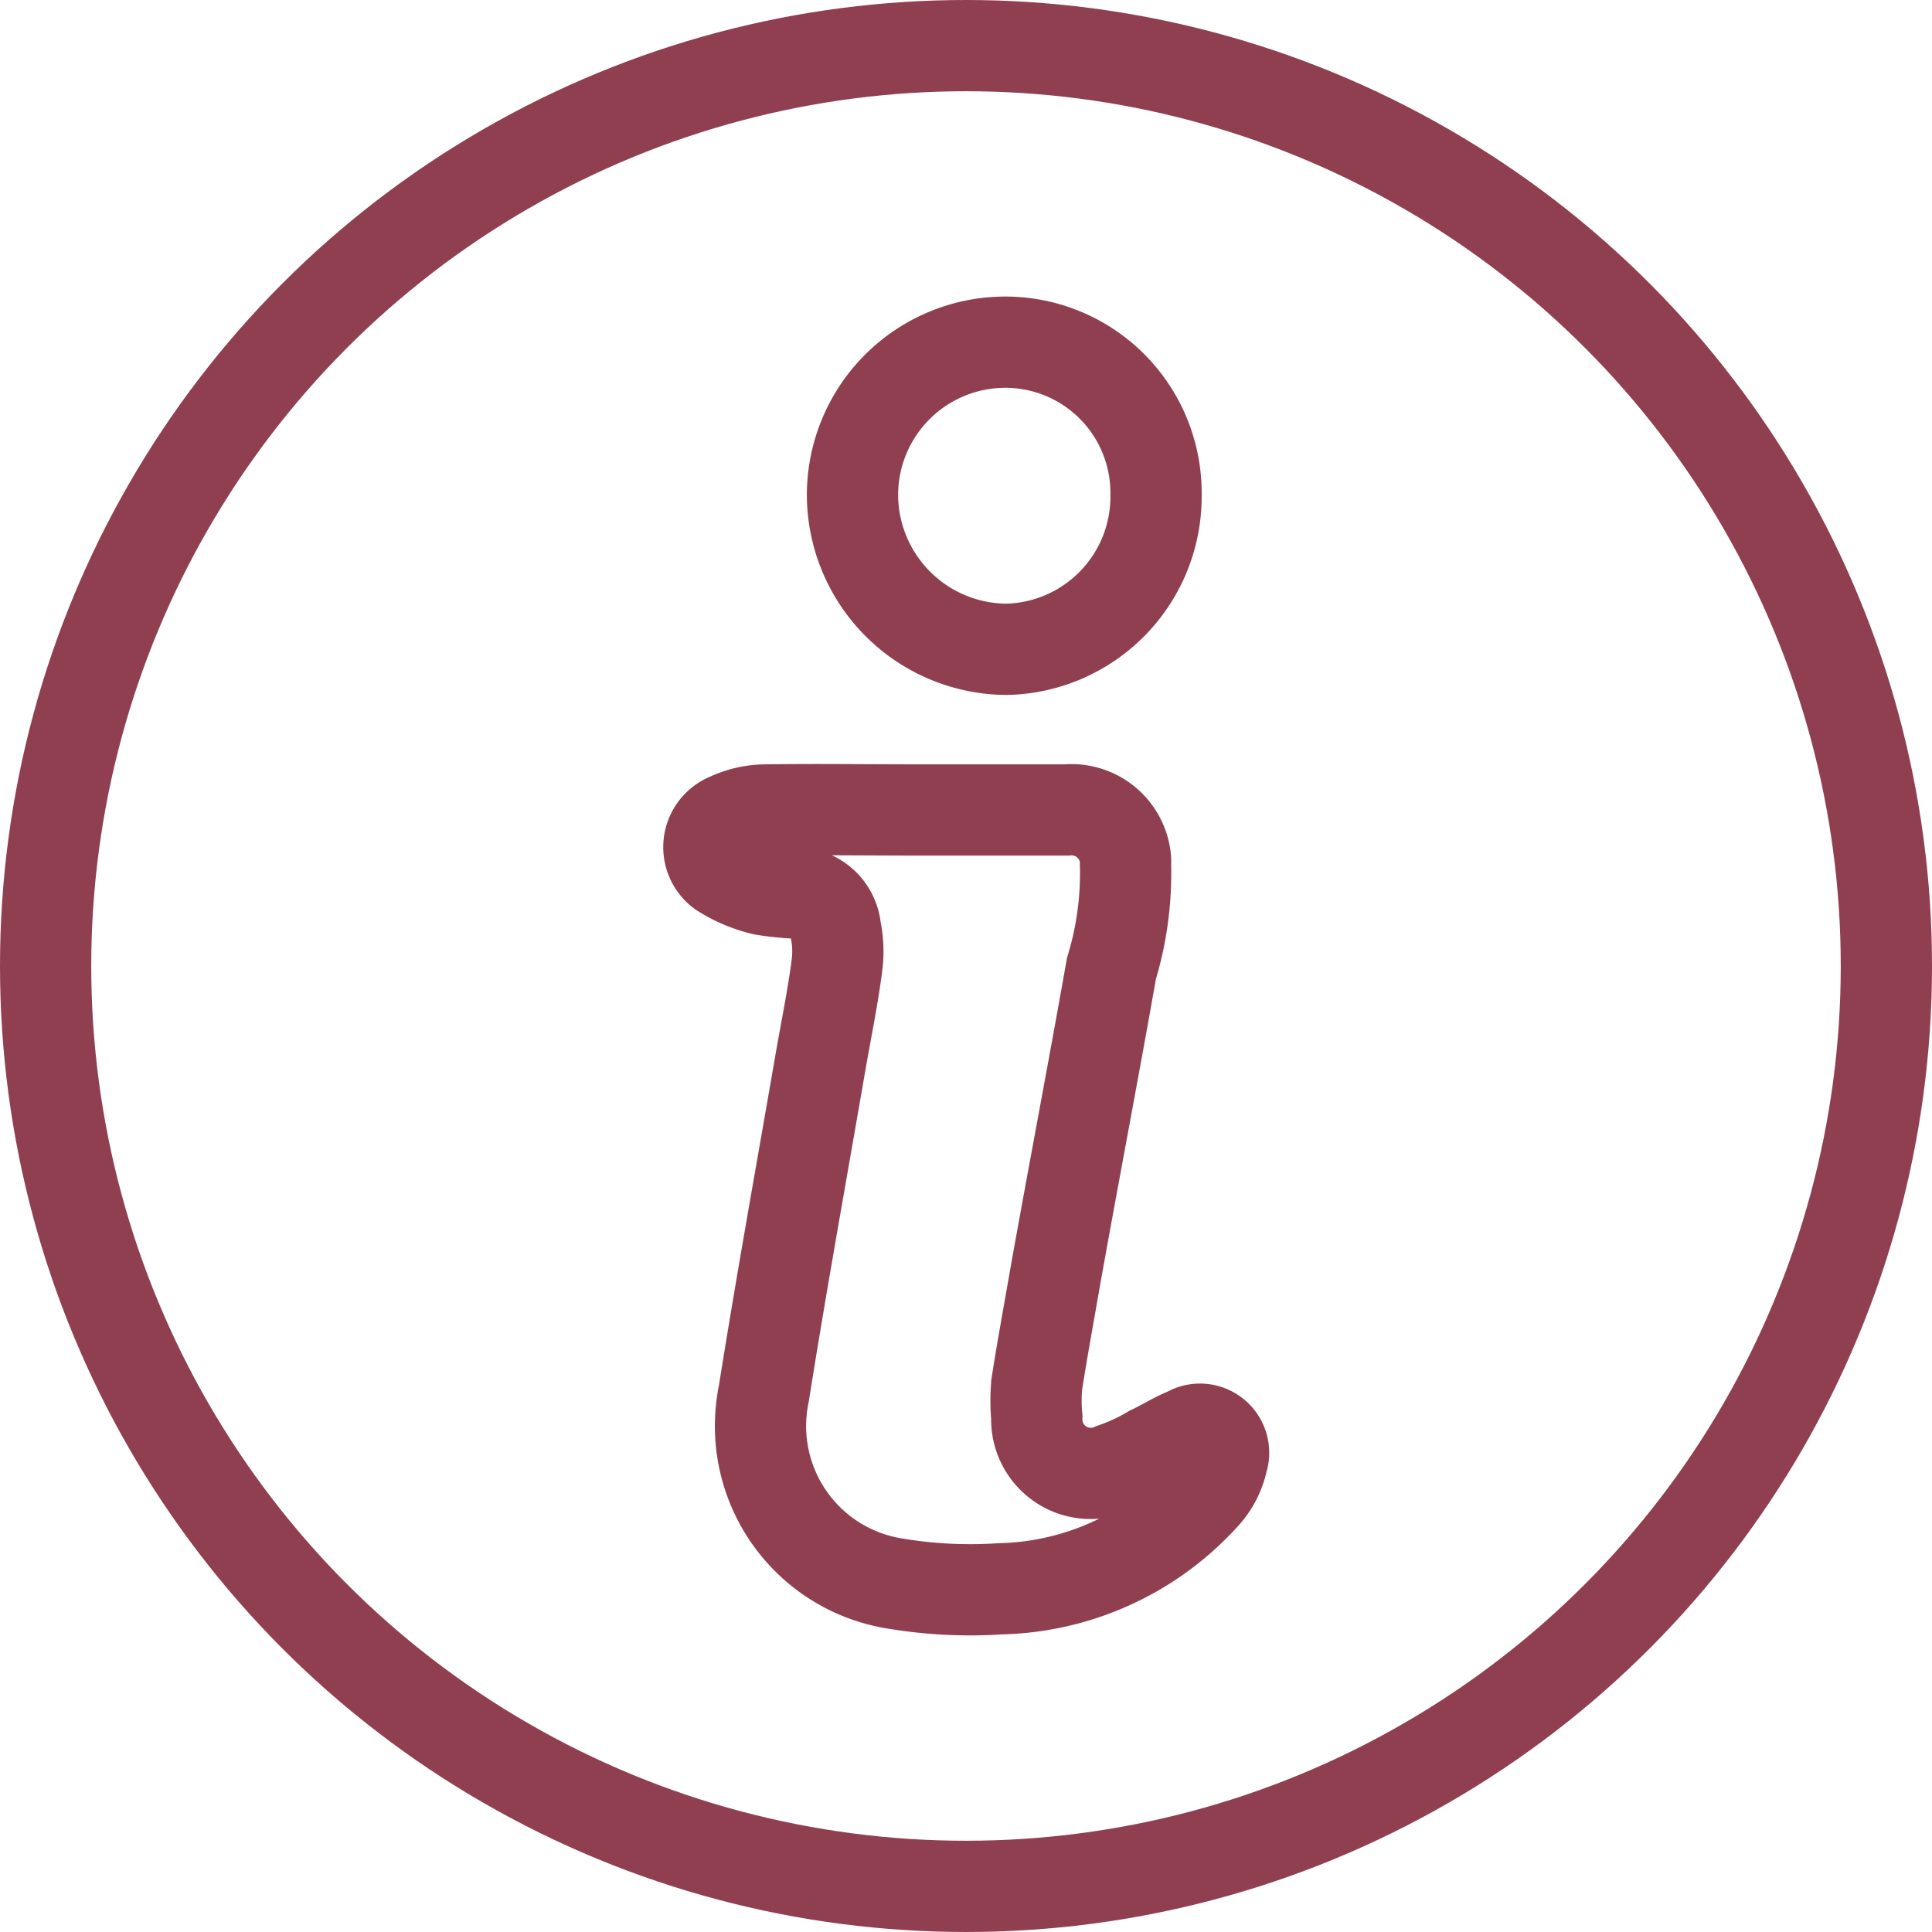
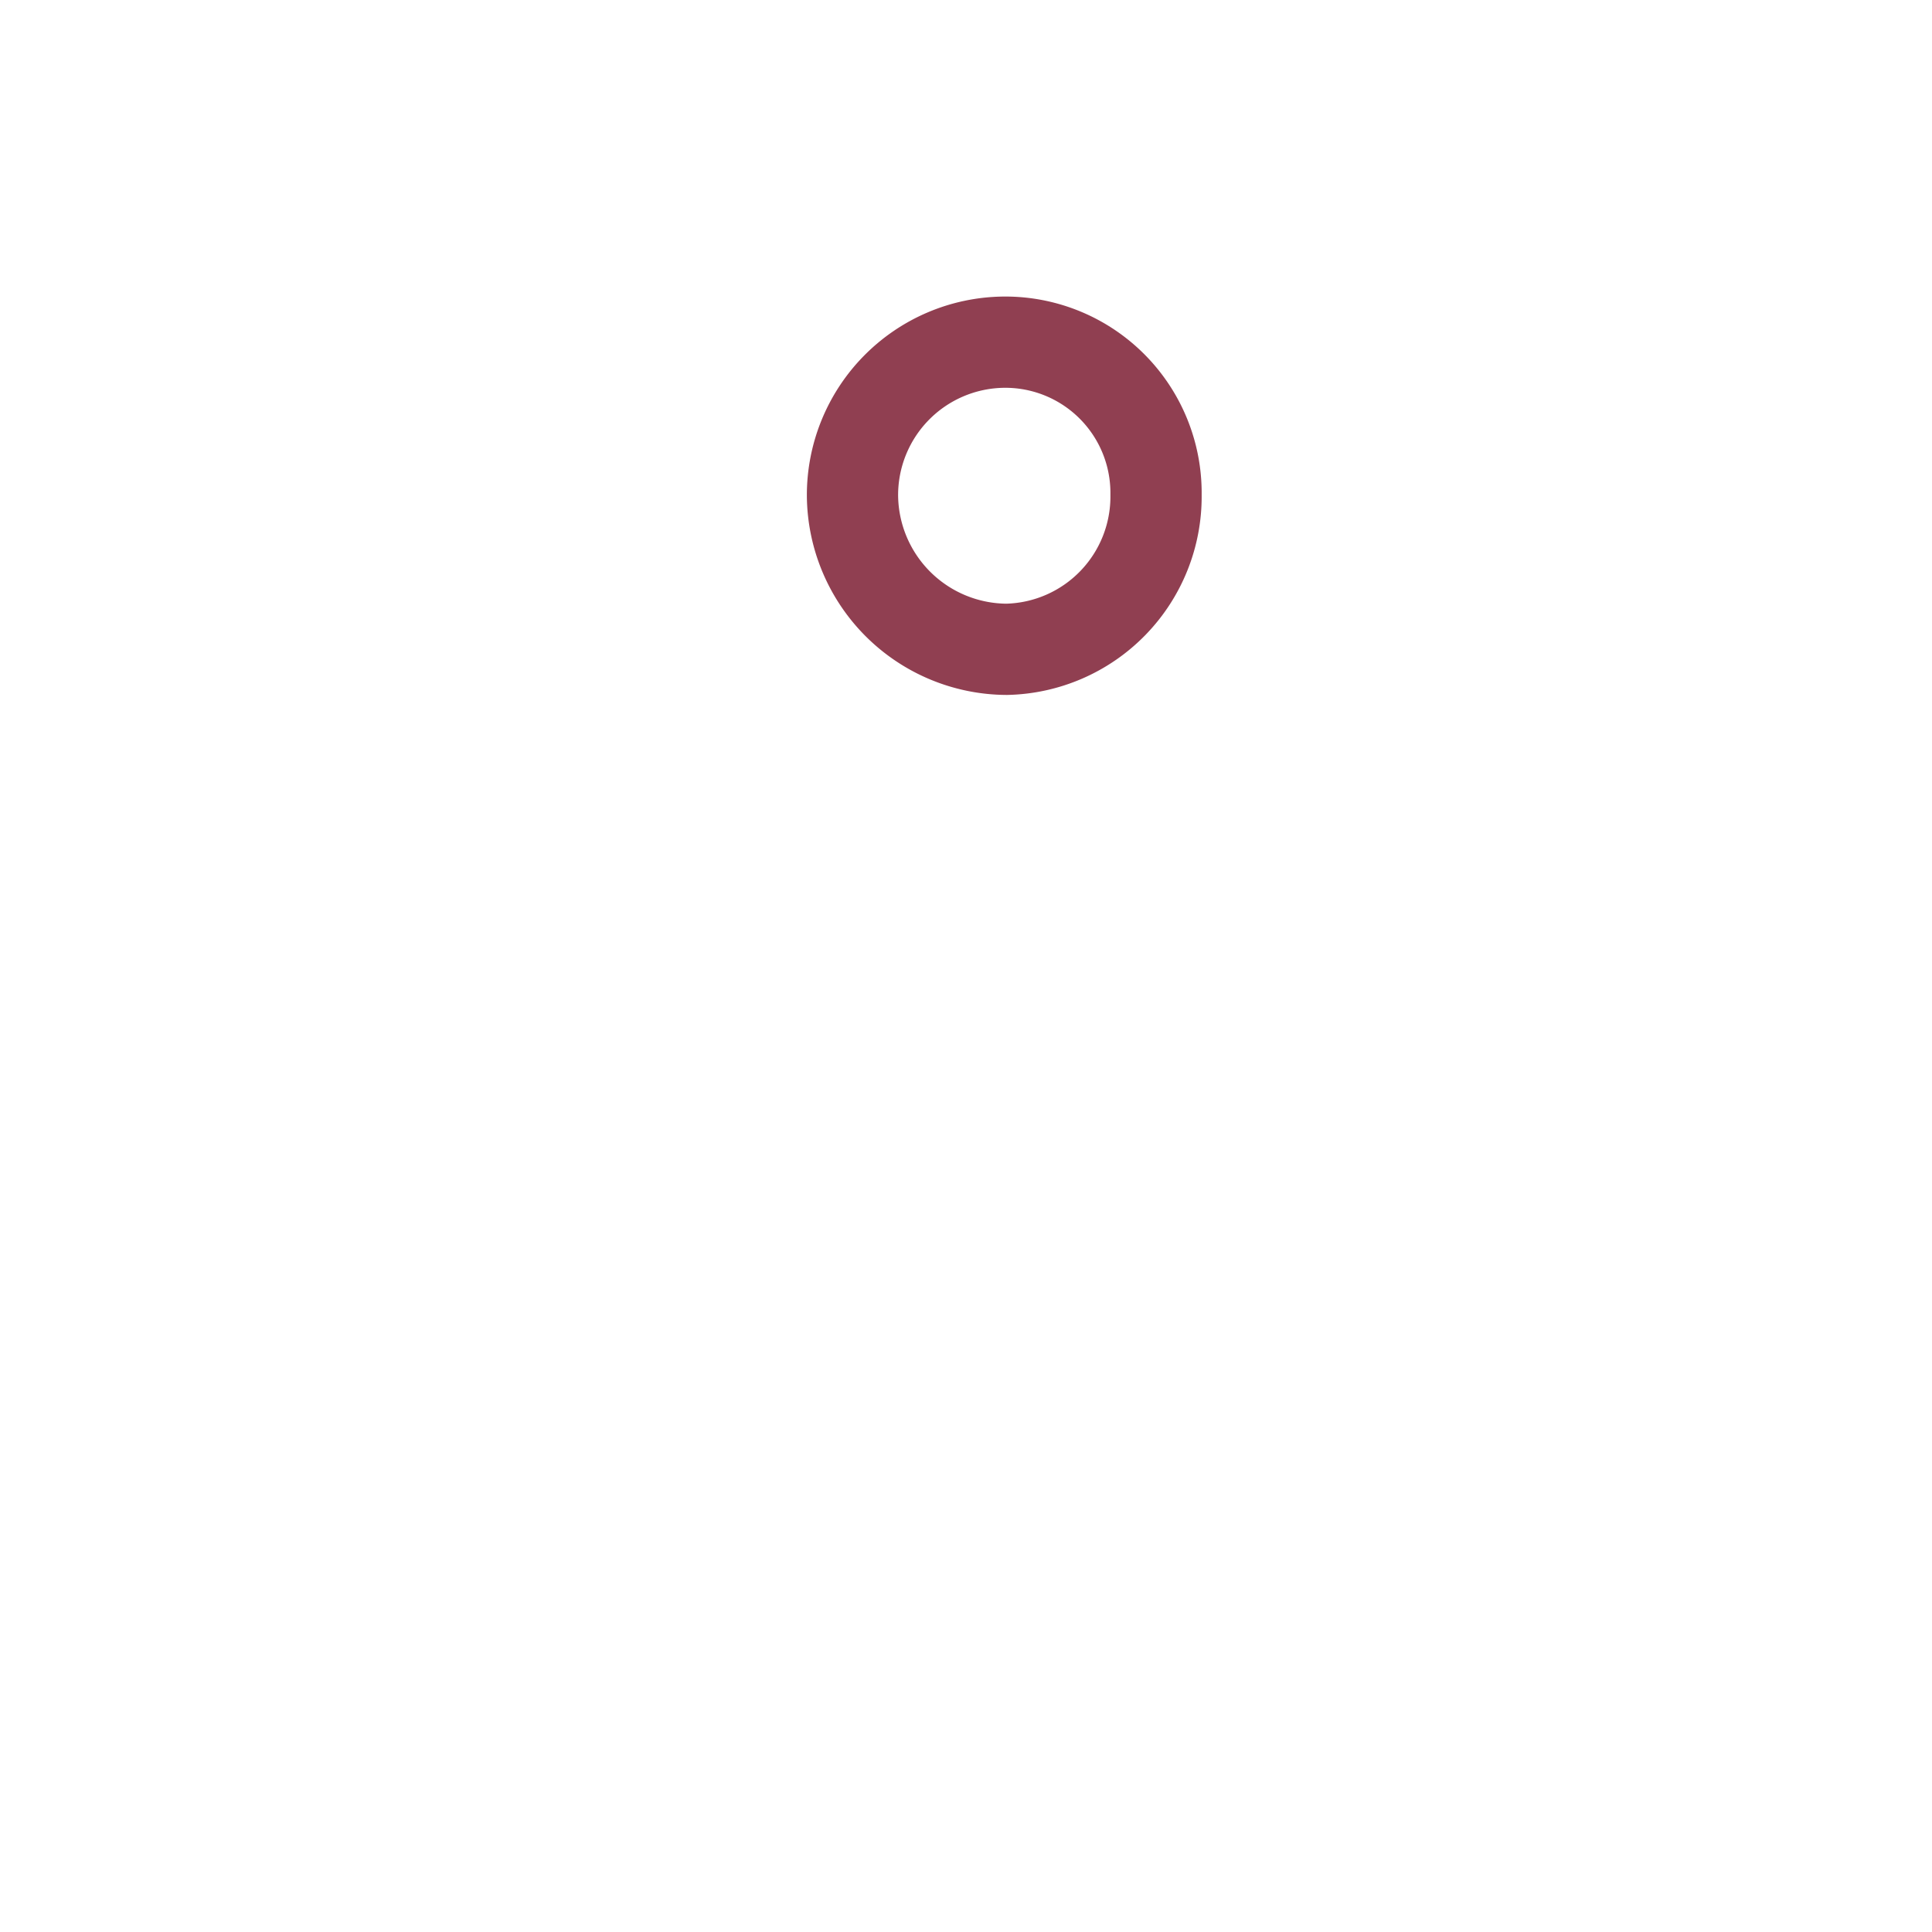
<svg xmlns="http://www.w3.org/2000/svg" width="31.76" height="31.76" viewBox="0 0 31.76 31.76">
  <g id="Gruppe_643" data-name="Gruppe 643" transform="translate(-2254.719 -454.596)">
-     <circle id="Ellipse_29" data-name="Ellipse 29" cx="15.13" cy="15.13" r="15.13" transform="translate(2255.469 455.346)" fill="none" stroke="#903f51" stroke-miterlimit="10" stroke-width="1.5" />
    <g id="Gruppe_643-2" data-name="Gruppe 643">
      <path id="Pfad_809" data-name="Pfad 809" d="M2268.733,462.746a2.514,2.514,0,0,1,2.49-2.525,2.478,2.478,0,0,1,2.5,2.457v.056a2.511,2.511,0,0,1-2.455,2.536A2.547,2.547,0,0,1,2268.733,462.746Z" fill="none" stroke="#903f51" stroke-miterlimit="10" stroke-width="1.5" />
-       <path id="Pfad_810" data-name="Pfad 810" d="M2274.812,478.606a1.227,1.227,0,0,1-.313.591,4.659,4.659,0,0,1-3.335,1.517,7.514,7.514,0,0,1-1.772-.093,2.62,2.62,0,0,1-2.132-3.032c0-.023.008-.045.013-.068.289-1.818.614-3.613.926-5.419.093-.544.208-1.089.278-1.633a1.759,1.759,0,0,0-.023-.6.649.649,0,0,0-.614-.591,4.505,4.505,0,0,1-.579-.058,2.245,2.245,0,0,1-.683-.29.507.507,0,0,1-.107-.709.516.516,0,0,1,.223-.171,1.465,1.465,0,0,1,.625-.139c.822-.012,1.656,0,2.467,0h2.466a.891.891,0,0,1,.969.806.78.78,0,0,1,0,.086,5.371,5.371,0,0,1-.231,1.714c-.3,1.7-.625,3.393-.927,5.084-.1.579-.208,1.158-.3,1.749a2.893,2.893,0,0,0,0,.544.887.887,0,0,0,1.251.845,3.308,3.308,0,0,0,.625-.289c.2-.093.394-.22.6-.3A.388.388,0,0,1,2274.812,478.606Z" fill="none" stroke="#903f51" stroke-miterlimit="10" stroke-width="1.5" />
    </g>
  </g>
</svg>